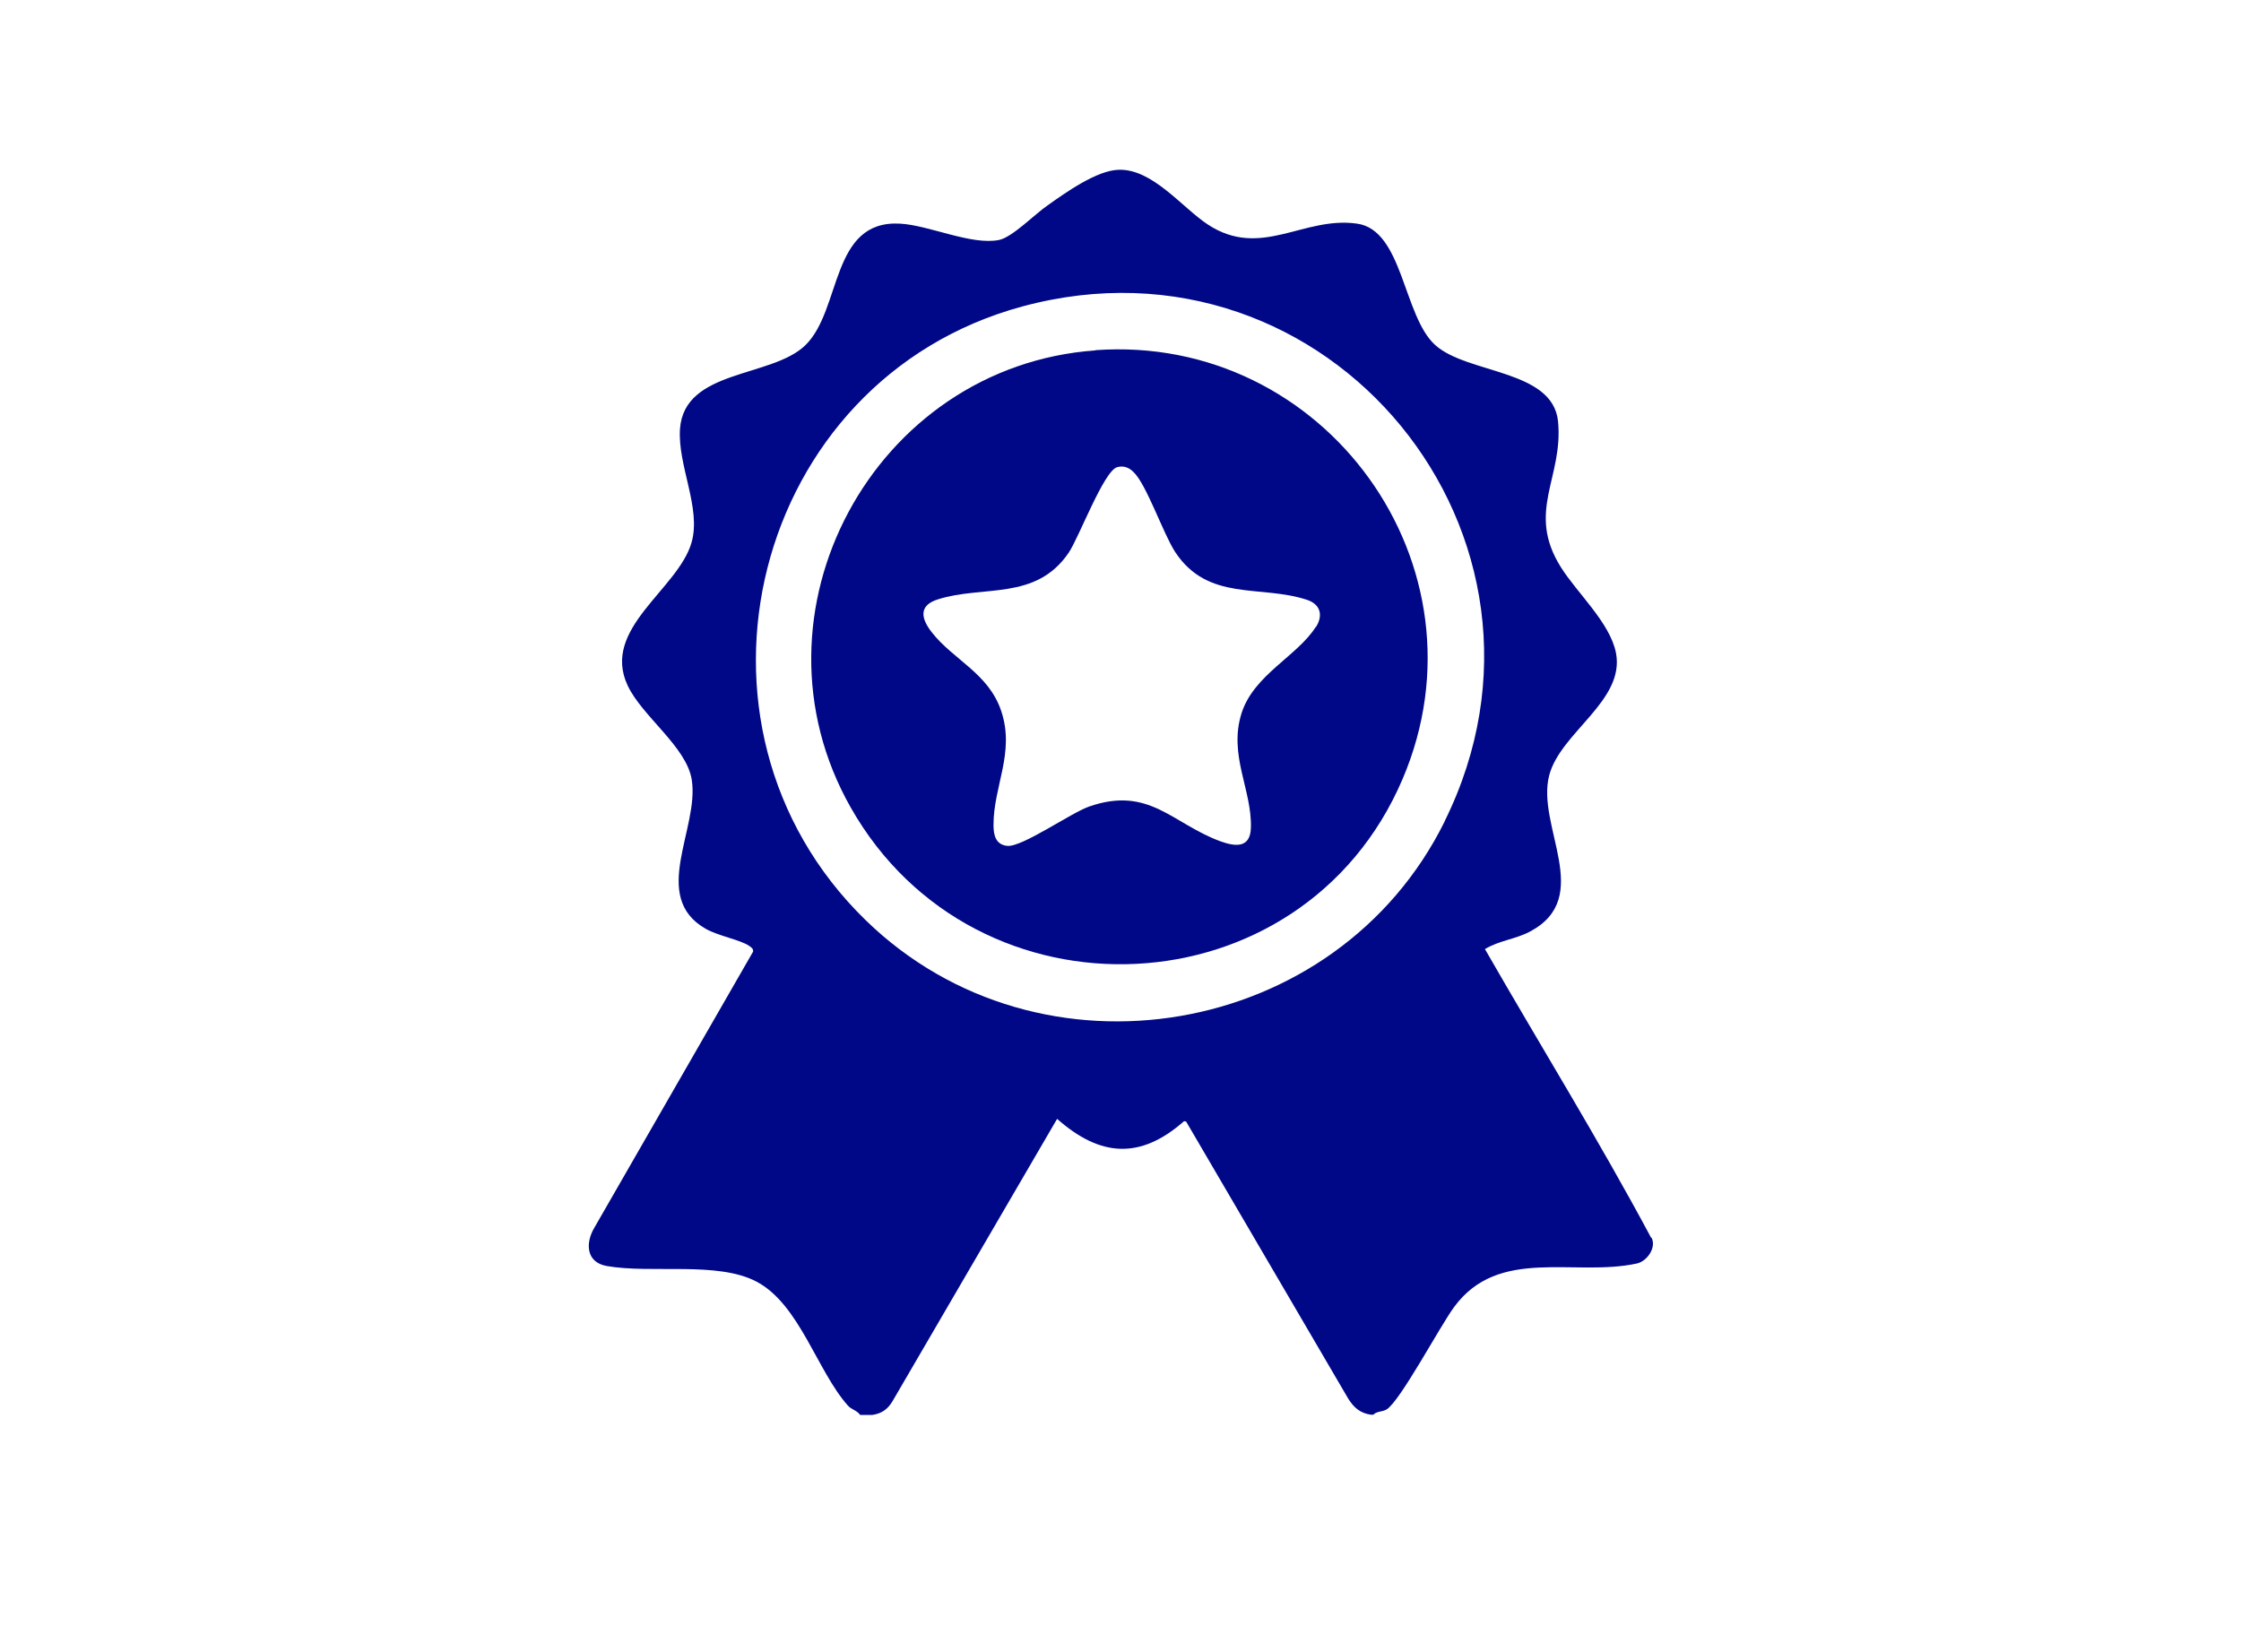
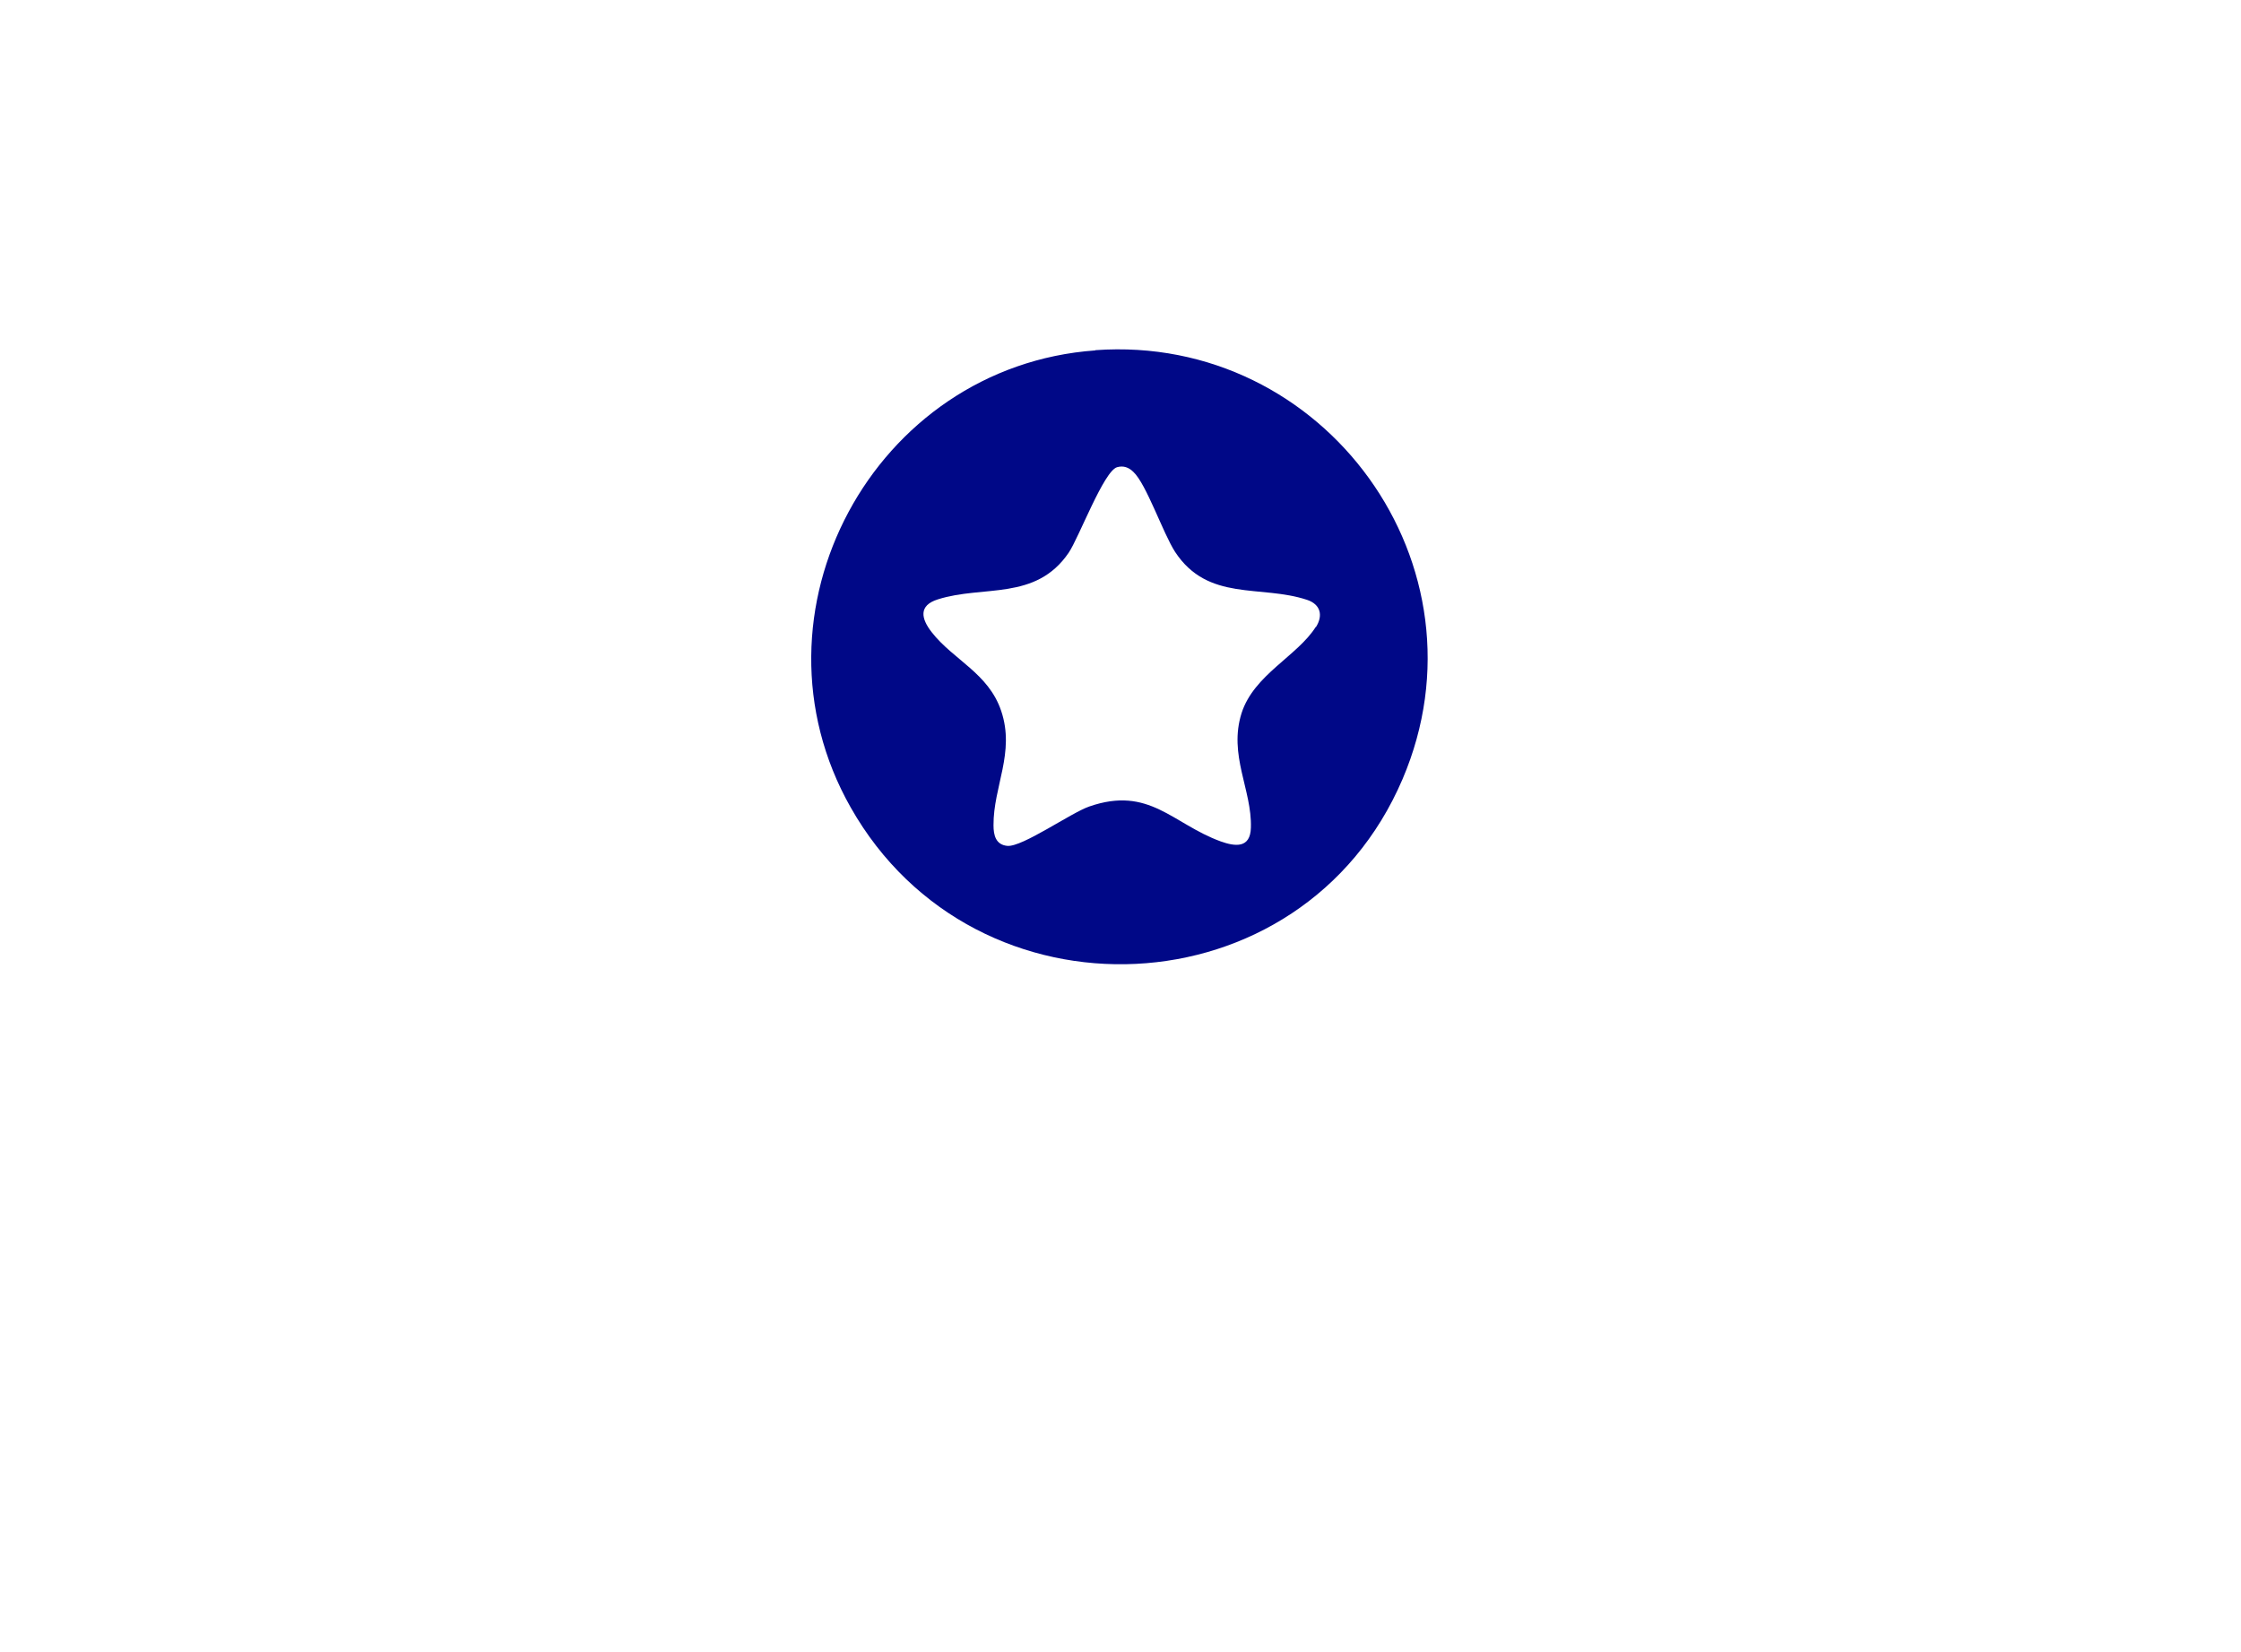
<svg xmlns="http://www.w3.org/2000/svg" viewBox="0 0 99 73">
  <defs>
    <style>
      .cls-1 {
        fill: none;
      }

      .cls-2 {
        fill: #000887;
      }
    </style>
  </defs>
  <g data-name="high standard" id="high_standard">
    <g>
-       <path d="M72.94,54.68c-2.31-4.32-4.9-8.5-7.34-12.75.62-.38,1.37-.44,2-.78,2.84-1.52.25-4.65.84-6.9.5-1.9,3.35-3.29,2.95-5.4-.26-1.34-1.73-2.66-2.44-3.8-1.54-2.46.12-3.94-.12-6.43-.23-2.31-4.01-2.09-5.43-3.38-1.41-1.27-1.42-5.08-3.45-5.36-2.38-.34-4.24,1.58-6.59.04-1.14-.75-2.44-2.46-3.93-2.42-.98.02-2.37,1.02-3.16,1.58-.54.37-1.55,1.4-2.13,1.52-1.22.25-3.09-.65-4.38-.72-3.08-.17-2.57,3.8-4.18,5.37-1.49,1.45-5.35,1.05-5.54,3.7-.11,1.62.95,3.5.51,5.02-.6,2.08-4.01,3.8-2.82,6.32.64,1.36,2.6,2.7,2.83,4.16.34,2.15-1.86,5.16.61,6.58.56.32,1.54.49,1.93.76.1.07.18.12.17.25l-7.02,12.21c-.4.68-.35,1.52.55,1.68,1.97.35,4.89-.22,6.62.69,1.9,1,2.68,3.96,4.04,5.48.15.17.4.21.54.41h.54c.44-.07.7-.27.92-.66l7.24-12.42c1.89,1.67,3.66,1.82,5.61.1l.09.02,7.16,12.24c.25.4.53.64,1,.71h.11c.15-.16.39-.12.58-.23.59-.34,2.38-3.71,2.99-4.53,1.97-2.68,5.3-1.32,8.07-1.92.44-.09.88-.7.65-1.14ZM63.82,36.29c-4.75,9.61-17.88,11.86-25.58,4.36-8.86-8.62-5-23.88,6.92-27.11,13.54-3.67,24.87,10.19,18.66,22.74Z" class="cls-2" />
      <path d="M48.39,15.48c-9.79.7-15.68,11.6-10.81,20.19,5.52,9.75,19.96,9.1,24.38-1.25,4.02-9.42-3.43-19.68-13.57-18.95ZM58.13,27.69c-.82,1.3-2.73,2.11-3.28,3.81-.59,1.86.46,3.39.41,5.06-.02.93-.7.84-1.34.61-2.13-.78-3.15-2.46-5.8-1.54-.81.28-2.96,1.8-3.62,1.74-.51-.05-.61-.47-.61-.91-.01-1.72.96-3.2.34-5.05-.56-1.67-2.12-2.26-3.07-3.48-.47-.6-.59-1.18.27-1.45,2.01-.64,4.32.08,5.78-2.06.45-.66,1.55-3.61,2.14-3.78.28-.08.52.01.72.21.57.53,1.31,2.71,1.84,3.53,1.46,2.22,3.78,1.44,5.83,2.12.6.2.72.69.39,1.21Z" class="cls-2" />
    </g>
  </g>
  <g id="boundry">
-     <rect height="73" width="99" class="cls-1" />
-   </g>
+     </g>
</svg>